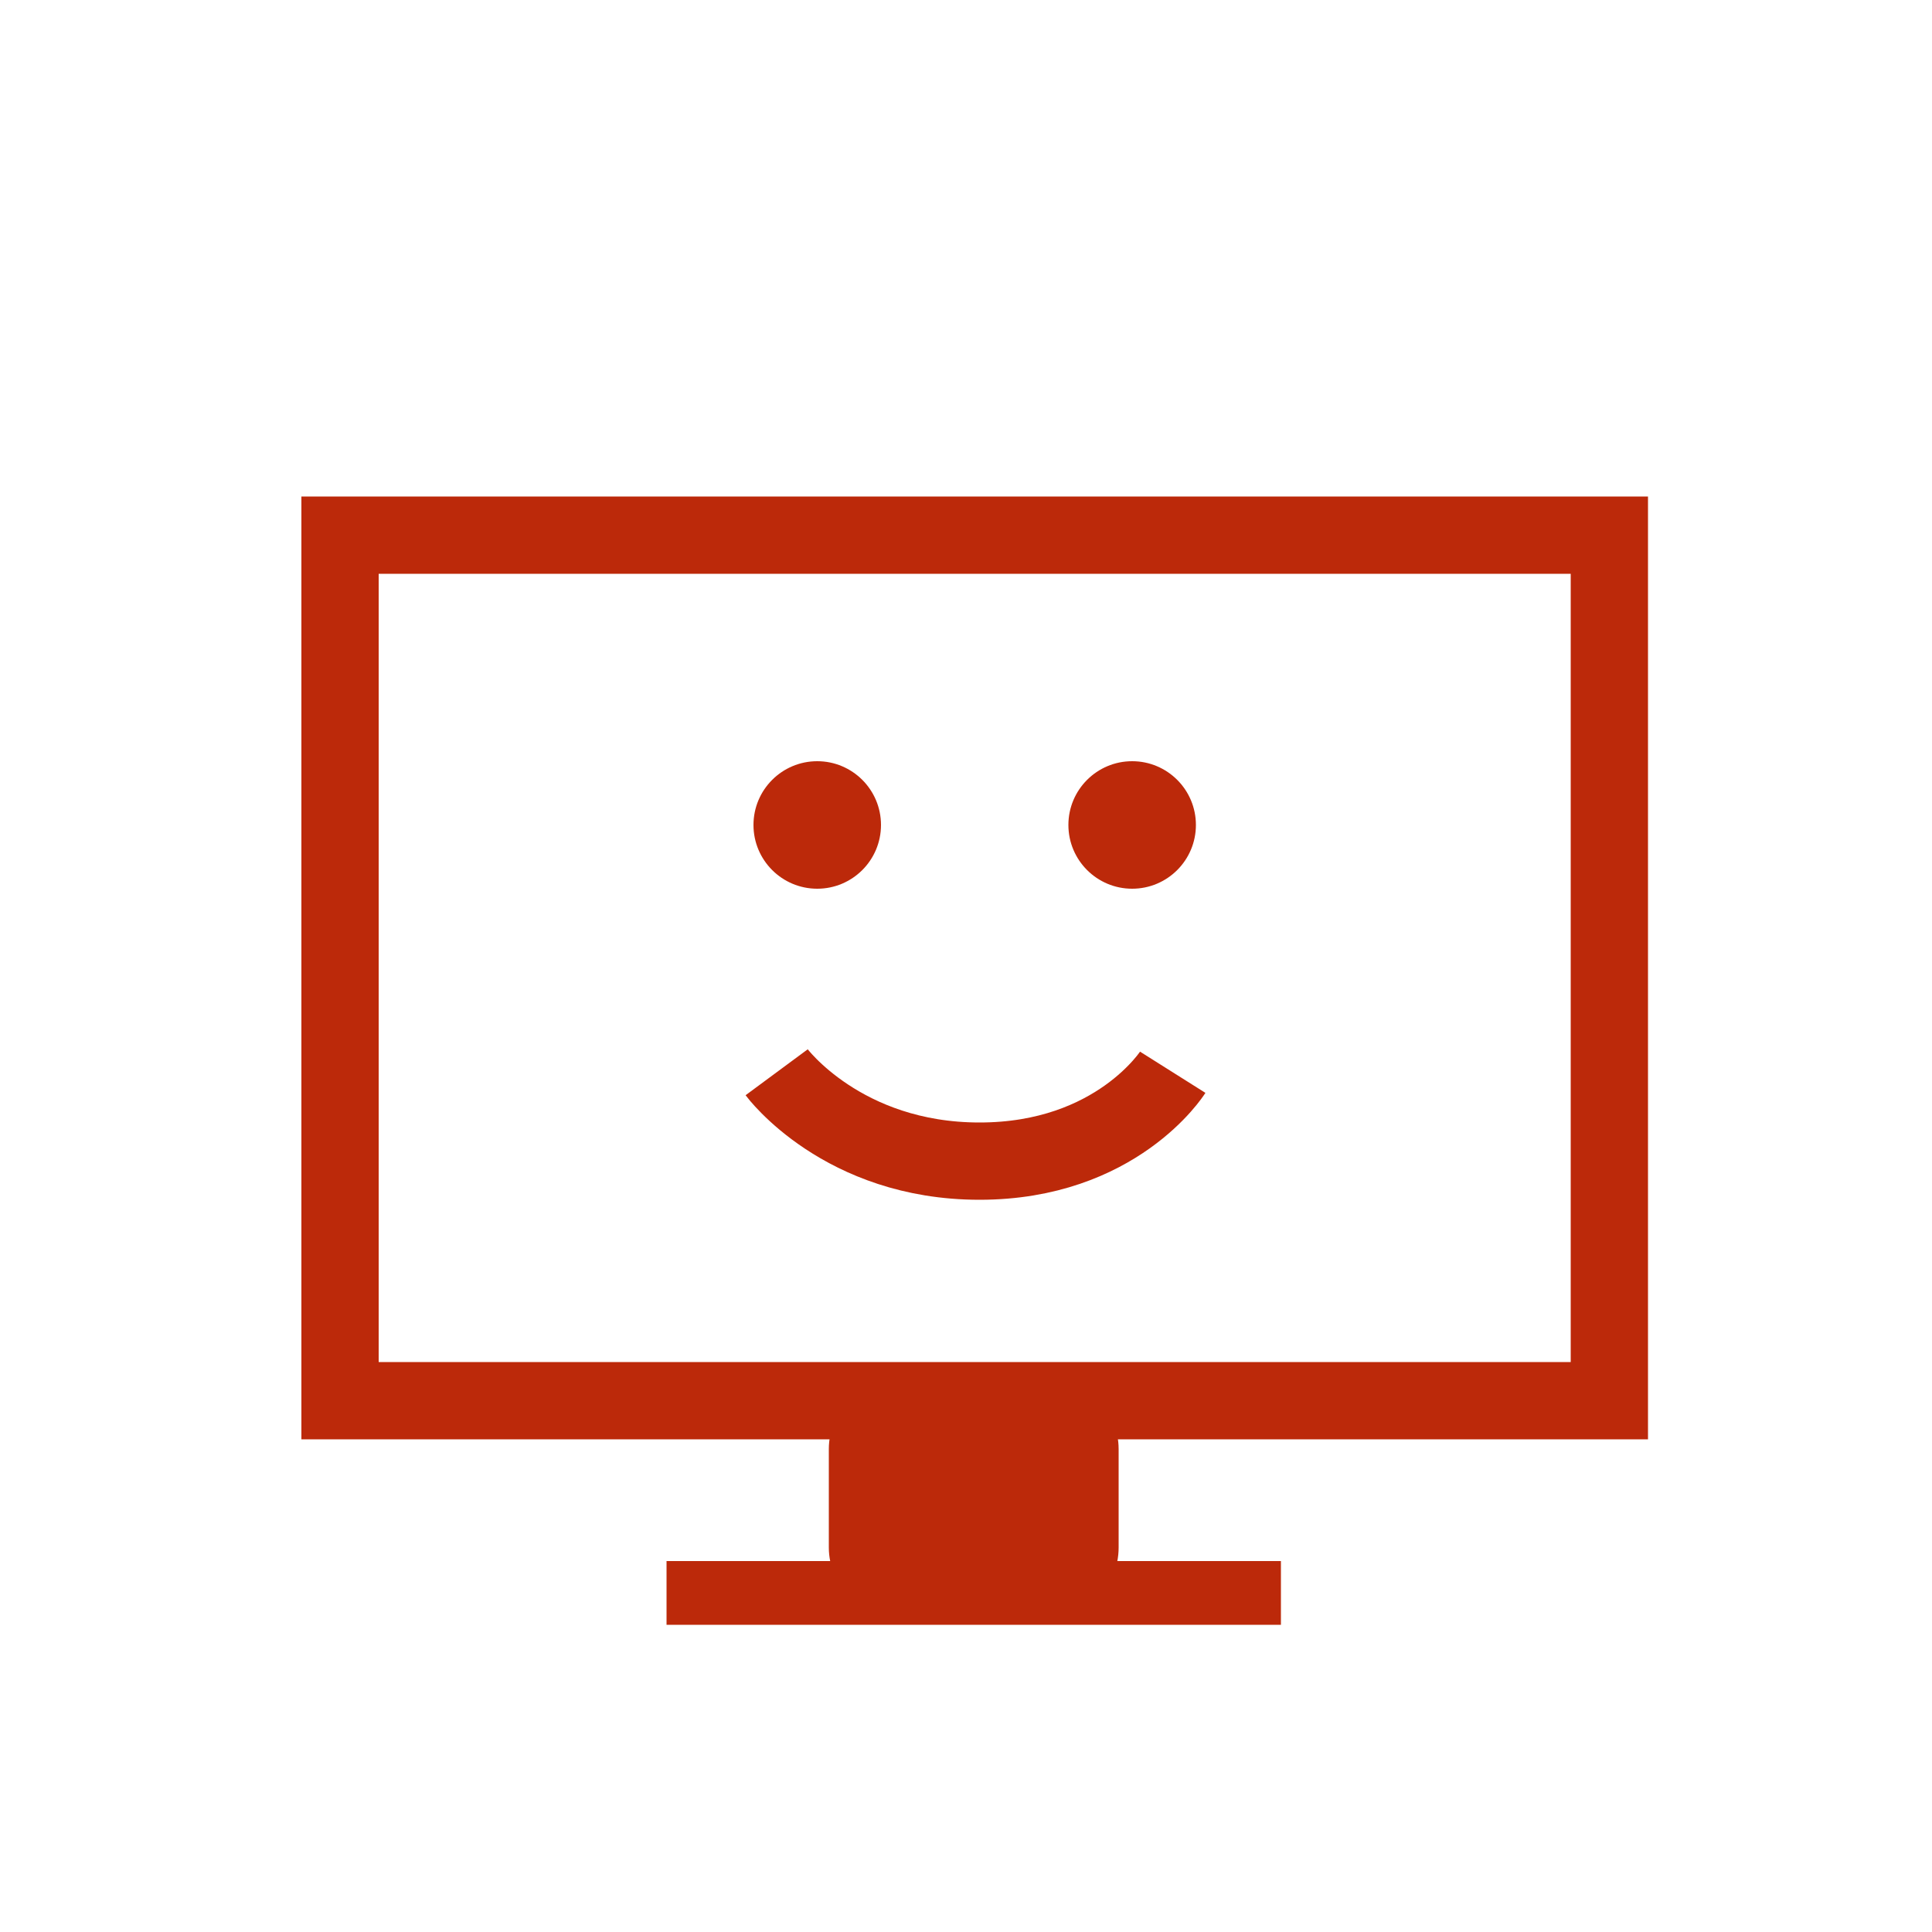
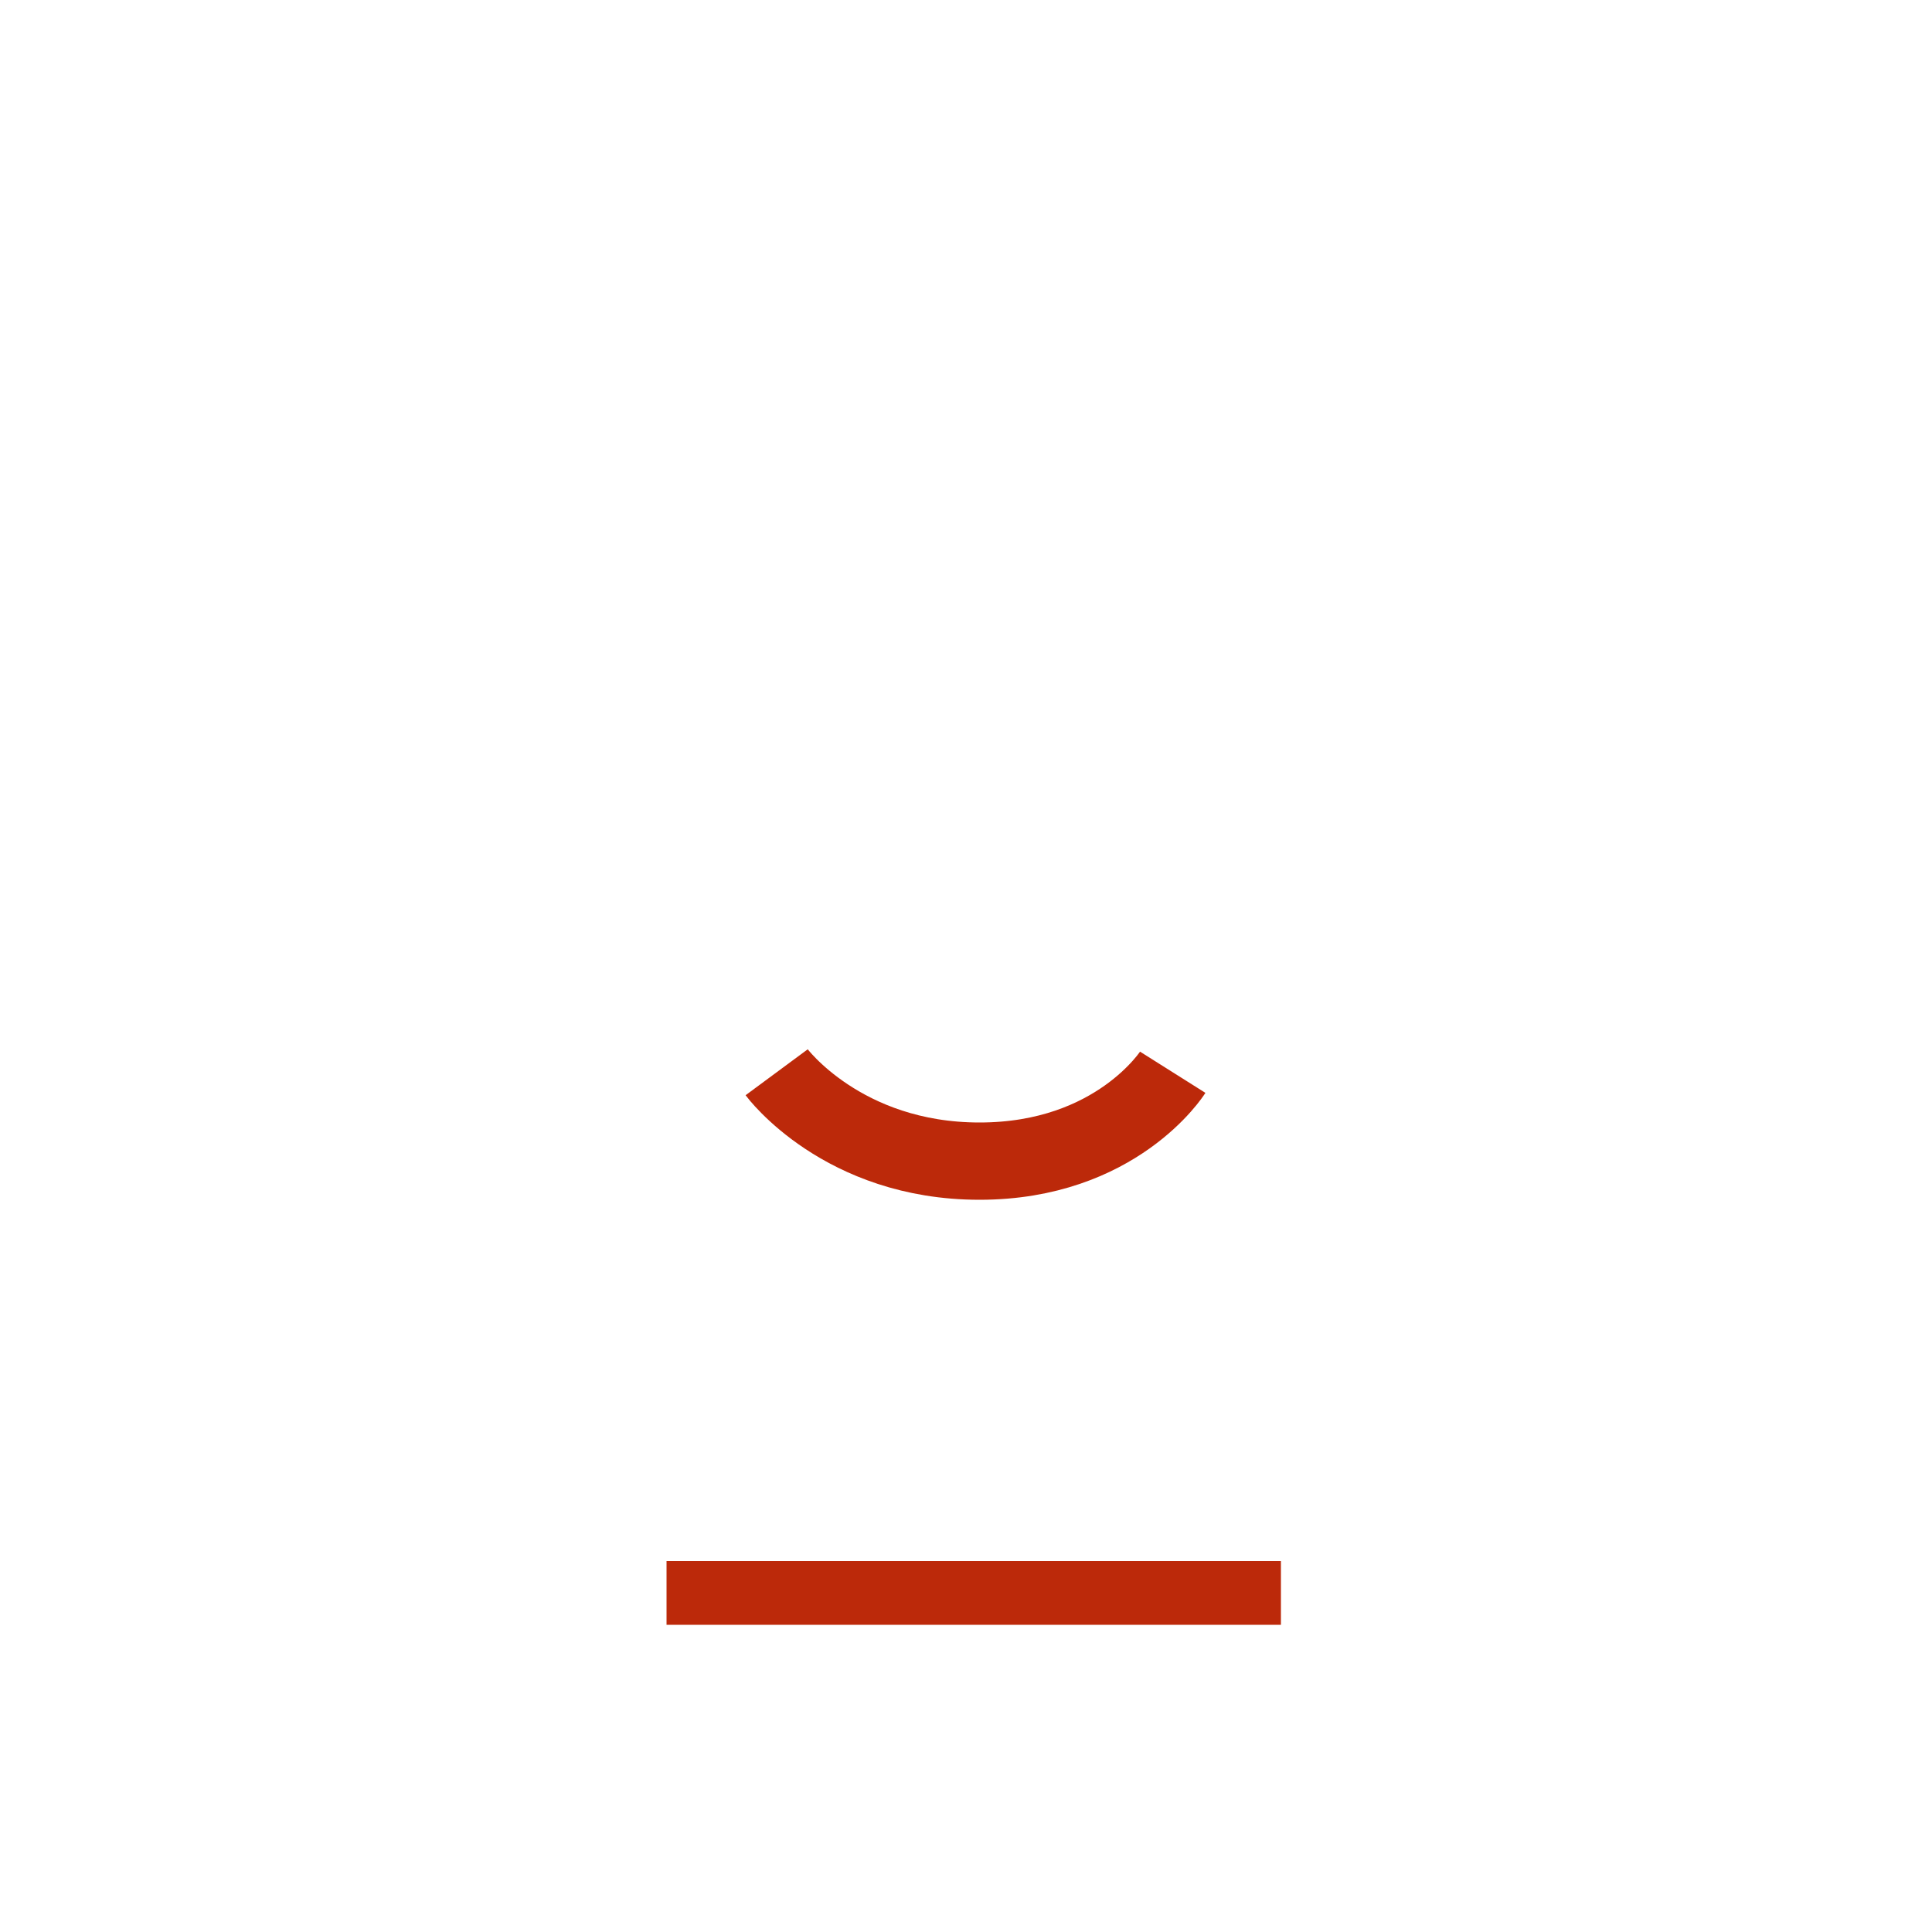
<svg xmlns="http://www.w3.org/2000/svg" version="1.1" id="Laag_1" x="0px" y="0px" viewBox="0 0 100 100" style="enable-background:new 0 0 100 100;" xml:space="preserve">
  <style type="text/css">
	.st0{display:none;}
	.st1{display:inline;}
	.st2{fill:#FFFFFF;}
	.st3{fill:#A12F15;}
	.st4{fill:none;stroke:#BC290A;stroke-width:4;stroke-miterlimit:10;}
	.st5{fill:#BC290A;}
</style>
  <g id="Layer_2" class="st0">
    <g class="st1">
      <path class="st2" d="M50,99.2c-27.2,0-49.2-22-49.2-49.2S22.8,0.8,50,0.8s49.2,22,49.2,49.2S77.2,99.2,50,99.2z" />
-       <path class="st3" d="M50,1.5c26.7,0,48.5,21.8,48.5,48.5S76.7,98.5,50,98.5S1.5,76.7,1.5,50S23.3,1.5,50,1.5 M50,0    C22.4,0,0,22.4,0,50s22.4,50,50,50s50-22.4,50-50S77.6,0,50,0L50,0z" />
    </g>
  </g>
  <g id="Layer_1">
    <g>
-       <rect x="17.6" y="27.7" class="st4" width="65.7" height="44.8" />
      <path class="st4" d="M40.2,55.5c0,0,3.4,4.6,10.5,4.6s10-4.6,10-4.6" />
-       <path class="st5" d="M54.2,83.8h-7.6c-2,0-3.7-1.7-3.7-3.7V75c0-2,1.7-3.7,3.7-3.7h7.6c2,0,3.7,1.7,3.7,3.7v5.1    C57.9,82.1,56.3,83.8,54.2,83.8z" />
      <rect x="34.5" y="80.8" class="st5" width="31.8" height="3.3" />
      <g>
-         <circle class="st5" cx="42.3" cy="42.7" r="3.3" />
-         <circle class="st5" cx="58.6" cy="42.7" r="3.3" />
-       </g>
+         </g>
    </g>
  </g>
  <g id="guides" class="st0">
</g>
</svg>